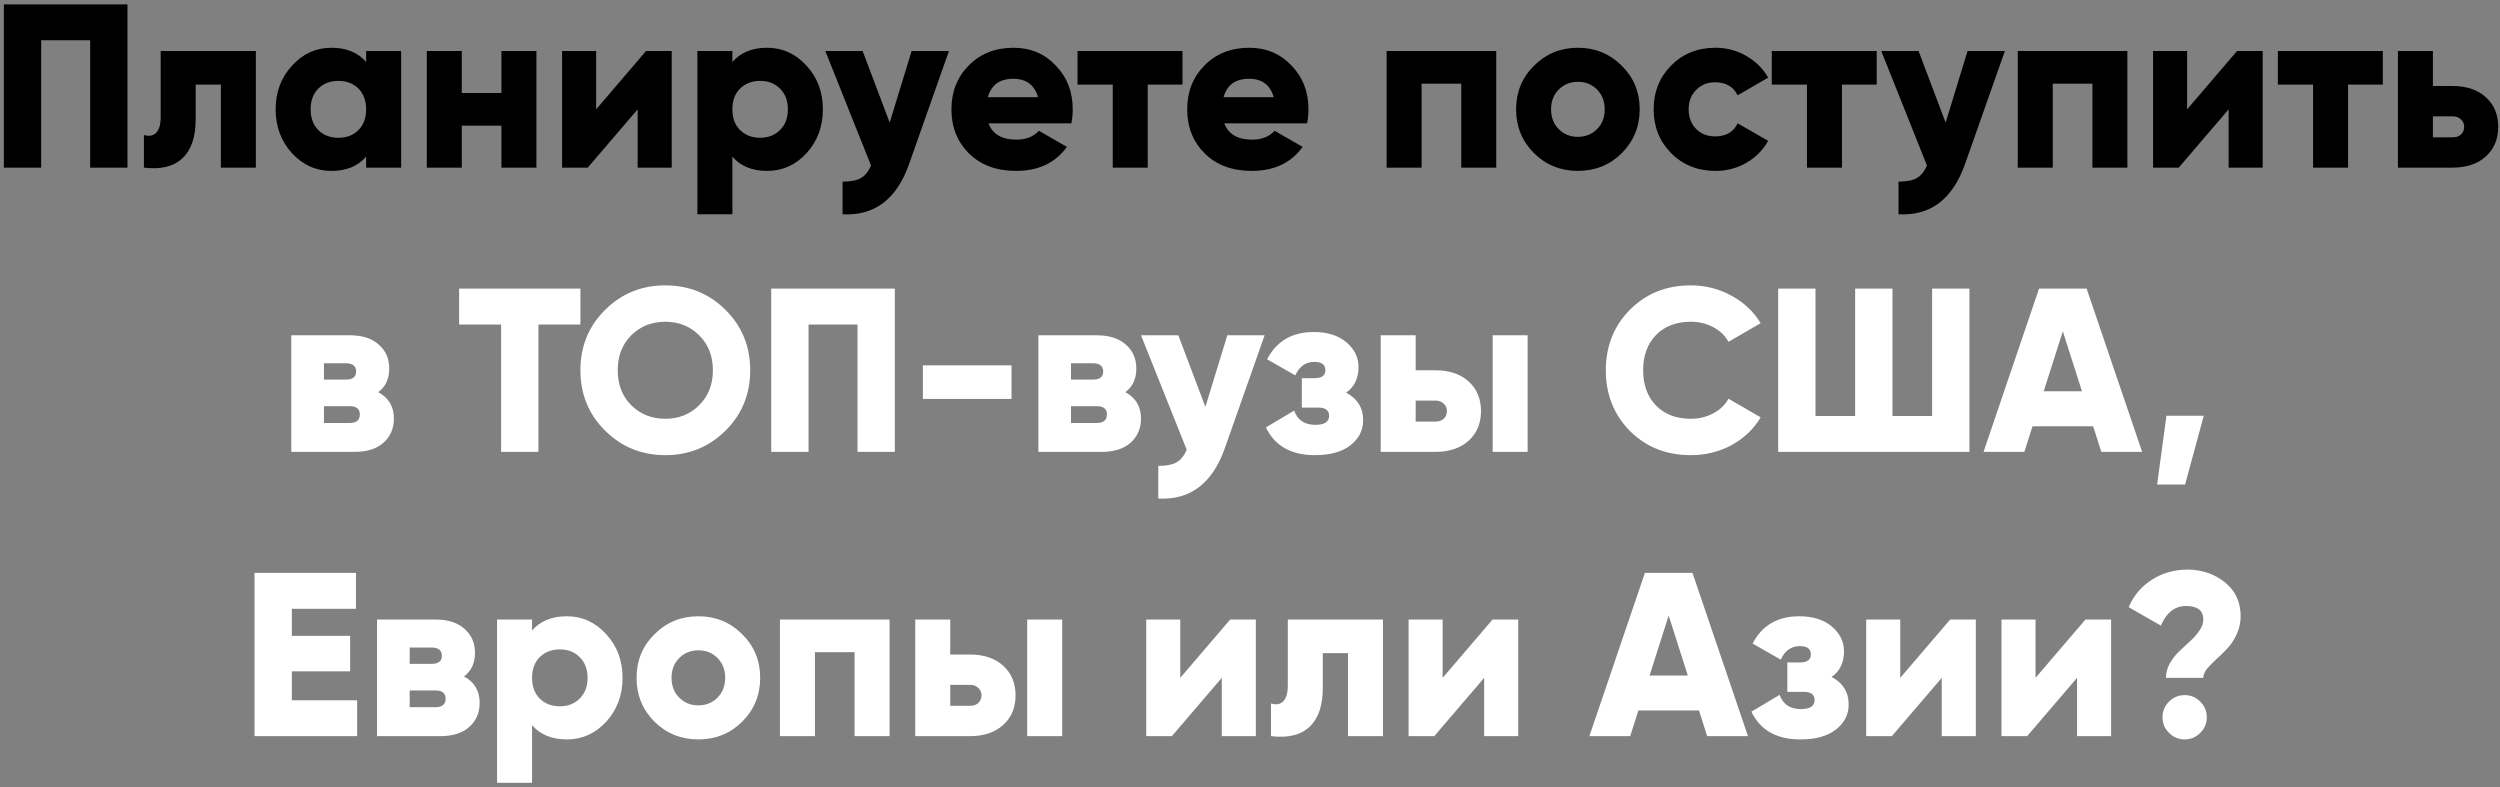
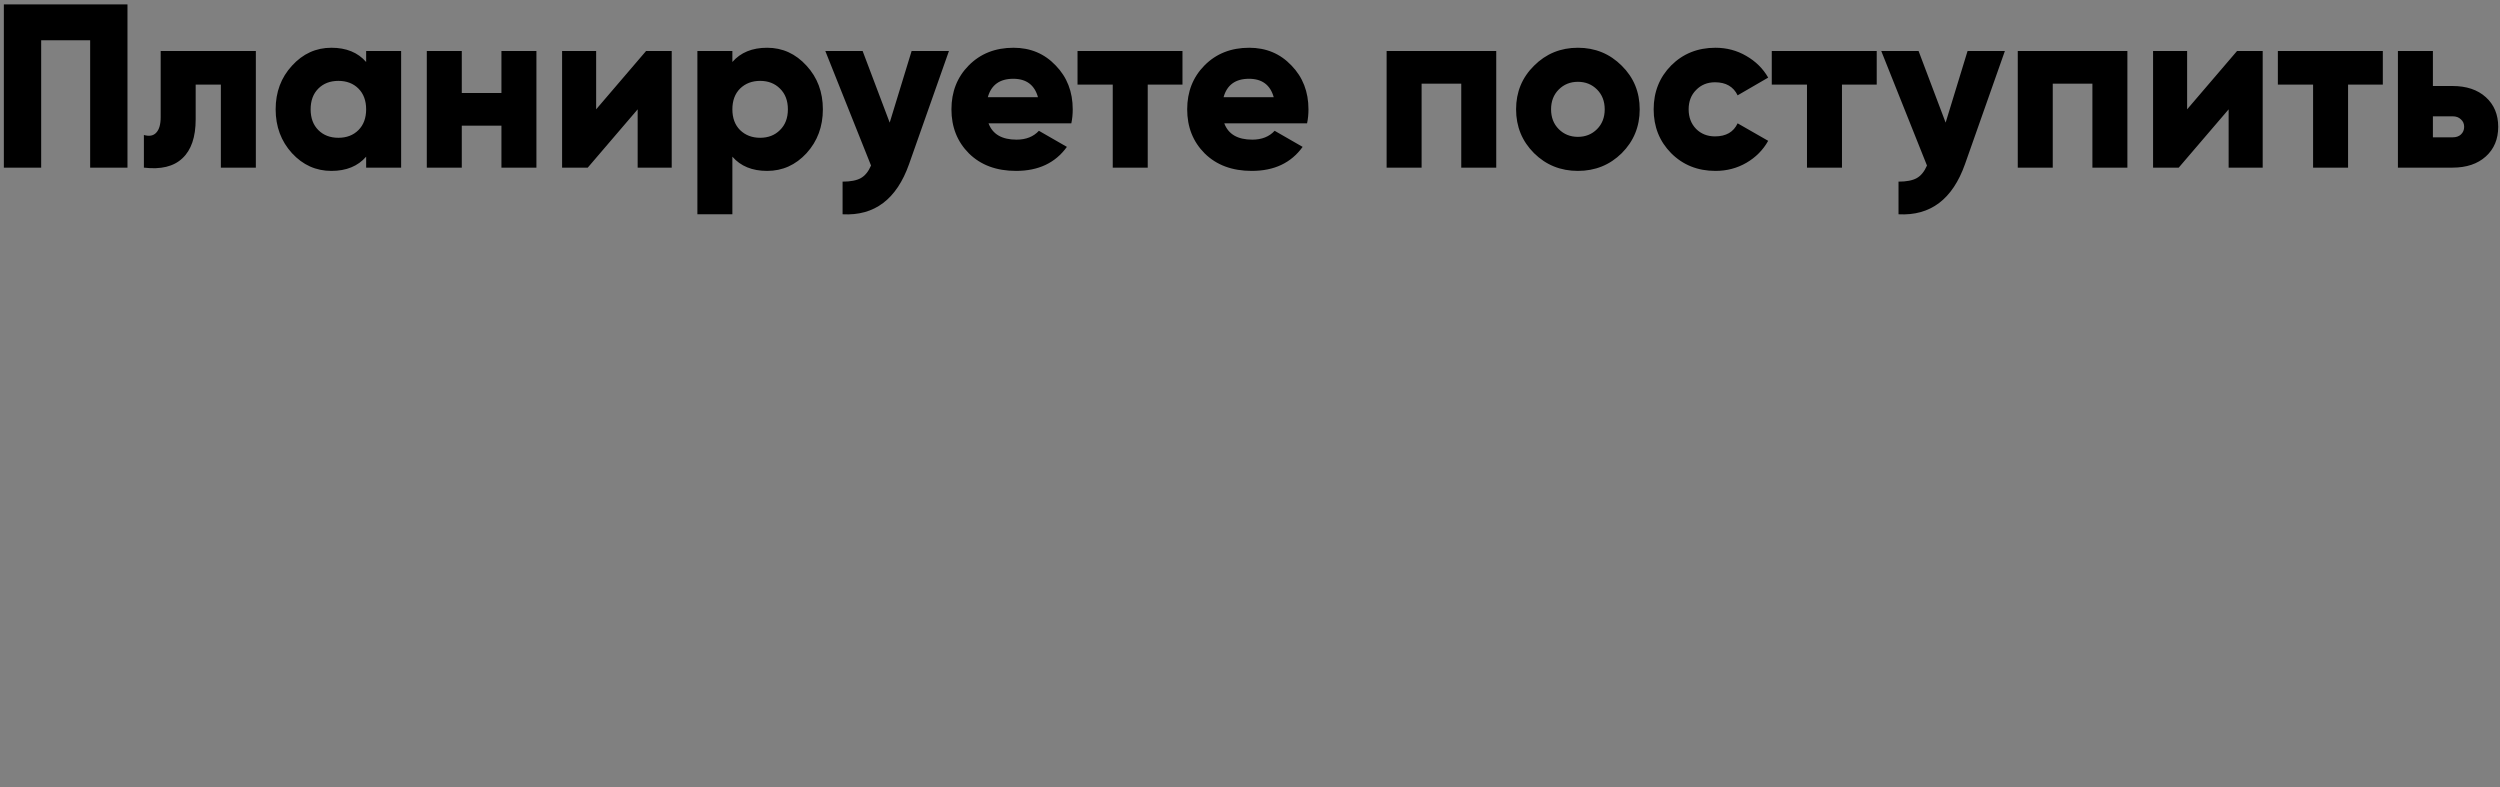
<svg xmlns="http://www.w3.org/2000/svg" width="343" height="108" viewBox="0 0 343 108" fill="none">
  <rect x="0" y="0" width="343" height="108" fill="#808080" stroke="none" />
  <path d="M17.489 0.6V23H12.369V5.528H5.649V23H0.529V0.6H17.489ZM35.102 7V23H30.302V11.608H26.846V16.376C26.846 18.808 26.238 20.589 25.022 21.72C23.827 22.851 22.067 23.277 19.742 23V18.52C20.488 18.733 21.054 18.627 21.438 18.2C21.843 17.773 22.046 17.059 22.046 16.056V7H35.102ZM50.235 7H55.035V23H50.235V21.496C49.105 22.797 47.515 23.448 45.467 23.448C43.355 23.448 41.553 22.637 40.059 21.016C38.566 19.373 37.819 17.368 37.819 15C37.819 12.632 38.566 10.637 40.059 9.016C41.553 7.373 43.355 6.552 45.467 6.552C47.515 6.552 49.105 7.203 50.235 8.504V7ZM43.675 17.848C44.379 18.552 45.297 18.904 46.427 18.904C47.558 18.904 48.475 18.552 49.179 17.848C49.883 17.144 50.235 16.195 50.235 15C50.235 13.805 49.883 12.856 49.179 12.152C48.475 11.448 47.558 11.096 46.427 11.096C45.297 11.096 44.379 11.448 43.675 12.152C42.971 12.856 42.619 13.805 42.619 15C42.619 16.195 42.971 17.144 43.675 17.848ZM68.797 7H73.597V23H68.797V17.24H63.357V23H58.557V7H63.357V12.76H68.797V7ZM88.639 7H92.159V23H87.487V15L80.639 23H77.119V7H81.791V15L88.639 7ZM105.25 6.552C107.362 6.552 109.165 7.373 110.658 9.016C112.151 10.637 112.898 12.632 112.898 15C112.898 17.368 112.151 19.373 110.658 21.016C109.165 22.637 107.362 23.448 105.25 23.448C103.202 23.448 101.613 22.797 100.482 21.496V29.4H95.682V7H100.482V8.504C101.613 7.203 103.202 6.552 105.25 6.552ZM101.538 17.848C102.263 18.552 103.181 18.904 104.29 18.904C105.399 18.904 106.306 18.552 107.01 17.848C107.735 17.144 108.098 16.195 108.098 15C108.098 13.805 107.735 12.856 107.01 12.152C106.306 11.448 105.399 11.096 104.29 11.096C103.181 11.096 102.263 11.448 101.538 12.152C100.834 12.856 100.482 13.805 100.482 15C100.482 16.195 100.834 17.144 101.538 17.848ZM125.074 7H130.194L124.722 22.52C123.016 27.341 119.976 29.635 115.602 29.4V24.92C116.69 24.92 117.522 24.76 118.098 24.44C118.674 24.12 119.144 23.544 119.506 22.712L113.234 7H118.354L122.066 16.824L125.074 7ZM135.626 16.92C136.181 18.413 137.461 19.16 139.466 19.16C140.767 19.16 141.791 18.755 142.538 17.944L146.378 20.152C144.799 22.349 142.474 23.448 139.402 23.448C136.714 23.448 134.559 22.648 132.938 21.048C131.338 19.448 130.538 17.432 130.538 15C130.538 12.589 131.327 10.584 132.906 8.984C134.506 7.363 136.554 6.552 139.05 6.552C141.375 6.552 143.306 7.363 144.842 8.984C146.399 10.584 147.178 12.589 147.178 15C147.178 15.683 147.114 16.323 146.986 16.92H135.626ZM135.53 13.336H142.41C141.941 11.651 140.81 10.808 139.018 10.808C137.162 10.808 135.999 11.651 135.53 13.336ZM162.236 7V11.608H157.468V23H152.668V11.608H147.836V7H162.236ZM167.97 16.92C168.525 18.413 169.805 19.16 171.81 19.16C173.111 19.16 174.135 18.755 174.882 17.944L178.722 20.152C177.143 22.349 174.818 23.448 171.746 23.448C169.058 23.448 166.903 22.648 165.282 21.048C163.682 19.448 162.882 17.432 162.882 15C162.882 12.589 163.671 10.584 165.25 8.984C166.85 7.363 168.898 6.552 171.394 6.552C173.719 6.552 175.65 7.363 177.186 8.984C178.743 10.584 179.522 12.589 179.522 15C179.522 15.683 179.458 16.323 179.33 16.92H167.97ZM167.874 13.336H174.754C174.285 11.651 173.154 10.808 171.362 10.808C169.506 10.808 168.343 11.651 167.874 13.336ZM205.284 7V23H200.484V11.48H195.044V23H190.244V7H205.284ZM222.503 21.016C220.86 22.637 218.855 23.448 216.487 23.448C214.119 23.448 212.114 22.637 210.471 21.016C208.828 19.373 208.007 17.368 208.007 15C208.007 12.632 208.828 10.637 210.471 9.016C212.114 7.373 214.119 6.552 216.487 6.552C218.855 6.552 220.86 7.373 222.503 9.016C224.146 10.637 224.967 12.632 224.967 15C224.967 17.368 224.146 19.373 222.503 21.016ZM213.863 17.72C214.567 18.424 215.442 18.776 216.487 18.776C217.532 18.776 218.407 18.424 219.111 17.72C219.815 17.016 220.167 16.109 220.167 15C220.167 13.891 219.815 12.984 219.111 12.28C218.407 11.576 217.532 11.224 216.487 11.224C215.442 11.224 214.567 11.576 213.863 12.28C213.159 12.984 212.807 13.891 212.807 15C212.807 16.109 213.159 17.016 213.863 17.72ZM235.362 23.448C232.93 23.448 230.903 22.637 229.282 21.016C227.682 19.395 226.882 17.389 226.882 15C226.882 12.611 227.682 10.605 229.282 8.984C230.903 7.363 232.93 6.552 235.362 6.552C236.898 6.552 238.306 6.925 239.586 7.672C240.887 8.419 241.89 9.411 242.594 10.648L238.402 13.08C237.826 11.885 236.791 11.288 235.298 11.288C234.253 11.288 233.389 11.64 232.706 12.344C232.023 13.027 231.682 13.912 231.682 15C231.682 16.088 232.023 16.984 232.706 17.688C233.389 18.371 234.253 18.712 235.298 18.712C236.813 18.712 237.847 18.115 238.402 16.92L242.594 19.32C241.89 20.579 240.898 21.581 239.618 22.328C238.338 23.075 236.919 23.448 235.362 23.448ZM257.486 7V11.608H252.718V23H247.918V11.608H243.086V7H257.486ZM269.949 7H275.069L269.597 22.52C267.891 27.341 264.851 29.635 260.477 29.4V24.92C261.565 24.92 262.397 24.76 262.973 24.44C263.549 24.12 264.019 23.544 264.381 22.712L258.109 7H263.229L266.941 16.824L269.949 7ZM291.878 7V23H287.078V11.48H281.638V23H276.838V7H291.878ZM306.921 7H310.441V23H305.769V15L298.921 23H295.401V7H300.073V15L306.921 7ZM326.923 7V11.608H322.155V23H317.355V11.608H312.523V7H326.923ZM336.482 11.8C338.402 11.8 339.928 12.312 341.058 13.336C342.189 14.36 342.754 15.715 342.754 17.4C342.754 19.085 342.189 20.44 341.058 21.464C339.928 22.488 338.402 23 336.482 23H328.994V7H333.794V11.8H336.482ZM336.514 18.84C336.984 18.84 337.357 18.712 337.634 18.456C337.933 18.179 338.082 17.827 338.082 17.4C338.082 16.973 337.933 16.632 337.634 16.376C337.357 16.099 336.984 15.96 336.514 15.96H333.794V18.84H336.514Z" fill="black" />
-   <path d="M51.899 53.808C53.328 54.576 54.043 55.781 54.043 57.424C54.043 58.789 53.563 59.899 52.603 60.752C51.664 61.584 50.331 62 48.603 62H39.963V46H47.963C49.691 46 51.025 46.427 51.963 47.28C52.923 48.112 53.403 49.211 53.403 50.576C53.403 51.984 52.902 53.061 51.899 53.808ZM47.451 49.84H44.443V52.08H47.451C48.39 52.08 48.859 51.717 48.859 50.992C48.859 50.224 48.39 49.84 47.451 49.84ZM47.963 58.032C48.902 58.032 49.371 57.637 49.371 56.848C49.371 56.101 48.902 55.728 47.963 55.728H44.443V58.032H47.963ZM79.632 39.6V44.528H73.872V62H68.752V44.528H62.992V39.6H79.632ZM99.536 59.088C97.275 61.328 94.522 62.448 91.28 62.448C88.037 62.448 85.285 61.328 83.024 59.088C80.763 56.848 79.632 54.085 79.632 50.8C79.632 47.515 80.763 44.752 83.024 42.512C85.285 40.272 88.037 39.152 91.28 39.152C94.522 39.152 97.275 40.272 99.536 42.512C101.797 44.752 102.928 47.515 102.928 50.8C102.928 54.085 101.797 56.848 99.536 59.088ZM86.608 55.6C87.867 56.837 89.424 57.456 91.28 57.456C93.136 57.456 94.683 56.837 95.92 55.6C97.178 54.363 97.808 52.763 97.808 50.8C97.808 48.837 97.178 47.237 95.92 46C94.683 44.763 93.136 44.144 91.28 44.144C89.424 44.144 87.867 44.763 86.608 46C85.371 47.237 84.752 48.837 84.752 50.8C84.752 52.763 85.371 54.363 86.608 55.6ZM122.771 39.6V62H117.651V44.528H110.931V62H105.811V39.6H122.771ZM126.623 54.736V50.128H138.783V54.736H126.623ZM154.399 53.808C155.828 54.576 156.543 55.781 156.543 57.424C156.543 58.789 156.063 59.899 155.103 60.752C154.164 61.584 152.831 62 151.103 62H142.463V46H150.463C152.191 46 153.524 46.427 154.463 47.28C155.423 48.112 155.903 49.211 155.903 50.576C155.903 51.984 155.402 53.061 154.399 53.808ZM149.951 49.84H146.943V52.08H149.951C150.89 52.08 151.359 51.717 151.359 50.992C151.359 50.224 150.89 49.84 149.951 49.84ZM150.463 58.032C151.402 58.032 151.871 57.637 151.871 56.848C151.871 56.101 151.402 55.728 150.463 55.728H146.943V58.032H150.463ZM168.387 46H173.507L168.035 61.52C166.328 66.341 163.288 68.635 158.915 68.4V63.92C160.003 63.92 160.835 63.76 161.411 63.44C161.987 63.12 162.456 62.544 162.819 61.712L156.547 46H161.667L165.379 55.824L168.387 46ZM184.691 53.872C186.248 54.704 187.027 55.963 187.027 57.648C187.027 59.035 186.44 60.187 185.267 61.104C184.115 62 182.494 62.448 180.403 62.448C177.139 62.448 174.899 61.179 173.683 58.64L177.555 56.336C178.024 57.637 178.995 58.288 180.467 58.288C181.726 58.288 182.355 57.872 182.355 57.04C182.355 56.293 181.854 55.92 180.851 55.92H178.611V51.888H180.339C181.342 51.888 181.843 51.525 181.843 50.8C181.843 50.032 181.342 49.648 180.339 49.648C179.144 49.648 178.27 50.267 177.715 51.504L173.843 49.296C175.144 46.8 177.278 45.552 180.243 45.552C182.12 45.552 183.614 46.021 184.723 46.96C185.832 47.899 186.387 49.029 186.387 50.352C186.387 51.909 185.822 53.083 184.691 53.872ZM196.92 50.8C198.84 50.8 200.365 51.312 201.496 52.336C202.627 53.36 203.192 54.715 203.192 56.4C203.192 58.085 202.627 59.44 201.496 60.464C200.365 61.488 198.84 62 196.92 62H189.432V46H194.232V50.8H196.92ZM204.792 46H209.592V62H204.792V46ZM196.952 57.84C197.421 57.84 197.795 57.712 198.072 57.456C198.371 57.179 198.52 56.827 198.52 56.4C198.52 55.973 198.371 55.632 198.072 55.376C197.795 55.099 197.421 54.96 196.952 54.96H194.232V57.84H196.952ZM231.967 62.448C228.618 62.448 225.834 61.339 223.615 59.12C221.418 56.88 220.319 54.107 220.319 50.8C220.319 47.493 221.418 44.731 223.615 42.512C225.834 40.272 228.618 39.152 231.967 39.152C233.973 39.152 235.829 39.621 237.535 40.56C239.242 41.477 240.586 42.736 241.567 44.336L237.151 46.896C236.661 46.021 235.957 45.349 235.039 44.88C234.122 44.389 233.098 44.144 231.967 44.144C229.983 44.144 228.394 44.752 227.199 45.968C226.026 47.184 225.439 48.795 225.439 50.8C225.439 52.805 226.026 54.416 227.199 55.632C228.394 56.848 229.983 57.456 231.967 57.456C233.098 57.456 234.122 57.211 235.039 56.72C235.978 56.229 236.682 55.557 237.151 54.704L241.567 57.264C240.607 58.864 239.274 60.133 237.567 61.072C235.861 61.989 233.994 62.448 231.967 62.448ZM265.087 39.6H270.207V62H243.967V39.6H249.087V57.072H254.527V39.6H259.647V57.072H265.087V39.6ZM288.301 62L287.181 58.48H278.861L277.741 62H272.141L279.757 39.6H286.285L293.901 62H288.301ZM280.397 53.68H285.645L283.021 45.456L280.397 53.68ZM302.356 57.04L299.796 66.48H295.956L297.236 57.04H302.356ZM40.04 96.072H49V101H34.92V78.6H48.84V83.528H40.04V87.24H48.04V92.104H40.04V96.072ZM63.665 92.808C65.094 93.576 65.809 94.781 65.809 96.424C65.809 97.789 65.329 98.899 64.369 99.752C63.43 100.584 62.097 101 60.369 101H51.729V85H59.729C61.457 85 62.79 85.427 63.729 86.28C64.689 87.112 65.169 88.211 65.169 89.576C65.169 90.984 64.667 92.061 63.665 92.808ZM59.217 88.84H56.209V91.08H59.217C60.155 91.08 60.625 90.717 60.625 89.992C60.625 89.224 60.155 88.84 59.217 88.84ZM59.729 97.032C60.667 97.032 61.137 96.637 61.137 95.848C61.137 95.101 60.667 94.728 59.729 94.728H56.209V97.032H59.729ZM77.766 84.552C79.877 84.552 81.68 85.373 83.174 87.016C84.667 88.637 85.413 90.632 85.413 93C85.413 95.368 84.667 97.373 83.174 99.016C81.68 100.637 79.877 101.448 77.766 101.448C75.718 101.448 74.128 100.797 72.998 99.496V107.4H68.198V85H72.998V86.504C74.128 85.203 75.718 84.552 77.766 84.552ZM74.053 95.848C74.779 96.552 75.696 96.904 76.805 96.904C77.915 96.904 78.822 96.552 79.525 95.848C80.251 95.144 80.614 94.195 80.614 93C80.614 91.805 80.251 90.856 79.525 90.152C78.822 89.448 77.915 89.096 76.805 89.096C75.696 89.096 74.779 89.448 74.053 90.152C73.35 90.856 72.998 91.805 72.998 93C72.998 94.195 73.35 95.144 74.053 95.848ZM101.831 99.016C100.188 100.637 98.183 101.448 95.815 101.448C93.447 101.448 91.442 100.637 89.799 99.016C88.156 97.373 87.335 95.368 87.335 93C87.335 90.632 88.156 88.637 89.799 87.016C91.442 85.373 93.447 84.552 95.815 84.552C98.183 84.552 100.188 85.373 101.831 87.016C103.474 88.637 104.295 90.632 104.295 93C104.295 95.368 103.474 97.373 101.831 99.016ZM93.191 95.72C93.895 96.424 94.77 96.776 95.815 96.776C96.86 96.776 97.735 96.424 98.439 95.72C99.143 95.016 99.495 94.109 99.495 93C99.495 91.891 99.143 90.984 98.439 90.28C97.735 89.576 96.86 89.224 95.815 89.224C94.77 89.224 93.895 89.576 93.191 90.28C92.487 90.984 92.135 91.891 92.135 93C92.135 94.109 92.487 95.016 93.191 95.72ZM122.05 85V101H117.25V89.48H111.81V101H107.01V85H122.05ZM133.061 89.8C134.981 89.8 136.506 90.312 137.637 91.336C138.767 92.36 139.333 93.715 139.333 95.4C139.333 97.085 138.767 98.44 137.637 99.464C136.506 100.488 134.981 101 133.061 101H125.573V85H130.373V89.8H133.061ZM140.933 85H145.733V101H140.933V85ZM133.093 96.84C133.562 96.84 133.935 96.712 134.213 96.456C134.511 96.179 134.661 95.827 134.661 95.4C134.661 94.973 134.511 94.632 134.213 94.376C133.935 94.099 133.562 93.96 133.093 93.96H130.373V96.84H133.093ZM168.78 85H172.3V101H167.628V93L160.78 101H157.26V85H161.932V93L168.78 85ZM189.743 85V101H184.943V89.608H181.487V94.376C181.487 96.808 180.879 98.589 179.663 99.72C178.468 100.851 176.708 101.277 174.383 101V96.52C175.129 96.733 175.695 96.627 176.079 96.2C176.484 95.773 176.687 95.059 176.687 94.056V85H189.743ZM204.78 85H208.3V101H203.628V93L196.78 101H193.26V85H197.932V93L204.78 85ZM234.222 101L233.103 97.48H224.783L223.663 101H218.062L225.679 78.6H232.207L239.823 101H234.222ZM226.319 92.68H231.567L228.943 84.456L226.319 92.68ZM251.301 92.872C252.858 93.704 253.637 94.963 253.637 96.648C253.637 98.035 253.05 99.187 251.877 100.104C250.725 101 249.103 101.448 247.013 101.448C243.749 101.448 241.509 100.179 240.293 97.64L244.165 95.336C244.634 96.637 245.605 97.288 247.077 97.288C248.335 97.288 248.965 96.872 248.965 96.04C248.965 95.293 248.463 94.92 247.461 94.92H245.221V90.888H246.949C247.951 90.888 248.453 90.525 248.453 89.8C248.453 89.032 247.951 88.648 246.949 88.648C245.754 88.648 244.879 89.267 244.325 90.504L240.453 88.296C241.754 85.8 243.887 84.552 246.853 84.552C248.73 84.552 250.223 85.021 251.333 85.96C252.442 86.899 252.997 88.029 252.997 89.352C252.997 90.909 252.431 92.083 251.301 92.872ZM267.561 85H271.081V101H266.409V93L259.561 101H256.041V85H260.713V93L267.561 85ZM286.124 85H289.644V101H284.972V93L278.124 101H274.604V85H279.276V93L286.124 85ZM297.174 93C297.174 92.317 297.344 91.667 297.686 91.048C298.048 90.408 298.475 89.853 298.966 89.384C299.478 88.893 299.979 88.424 300.47 87.976C300.982 87.528 301.408 87.048 301.75 86.536C302.112 86.024 302.294 85.512 302.294 85C302.294 83.763 301.504 83.144 299.926 83.144C298.39 83.144 297.238 84.04 296.47 85.832L292.054 83.304C292.758 81.683 293.824 80.424 295.254 79.528C296.704 78.611 298.326 78.152 300.118 78.152C302.08 78.152 303.787 78.728 305.238 79.88C306.688 81.032 307.414 82.589 307.414 84.552C307.414 85.427 307.232 86.248 306.87 87.016C306.528 87.784 306.102 88.435 305.59 88.968C305.099 89.501 304.598 89.992 304.086 90.44C303.595 90.888 303.168 91.325 302.806 91.752C302.464 92.179 302.294 92.595 302.294 93H297.174ZM301.878 100.552C301.28 101.149 300.566 101.448 299.734 101.448C298.902 101.448 298.187 101.149 297.59 100.552C296.992 99.955 296.694 99.24 296.694 98.408C296.694 97.576 296.992 96.861 297.59 96.264C298.187 95.667 298.902 95.368 299.734 95.368C300.566 95.368 301.28 95.667 301.878 96.264C302.475 96.861 302.774 97.576 302.774 98.408C302.774 99.24 302.475 99.955 301.878 100.552Z" fill="white" />
</svg>